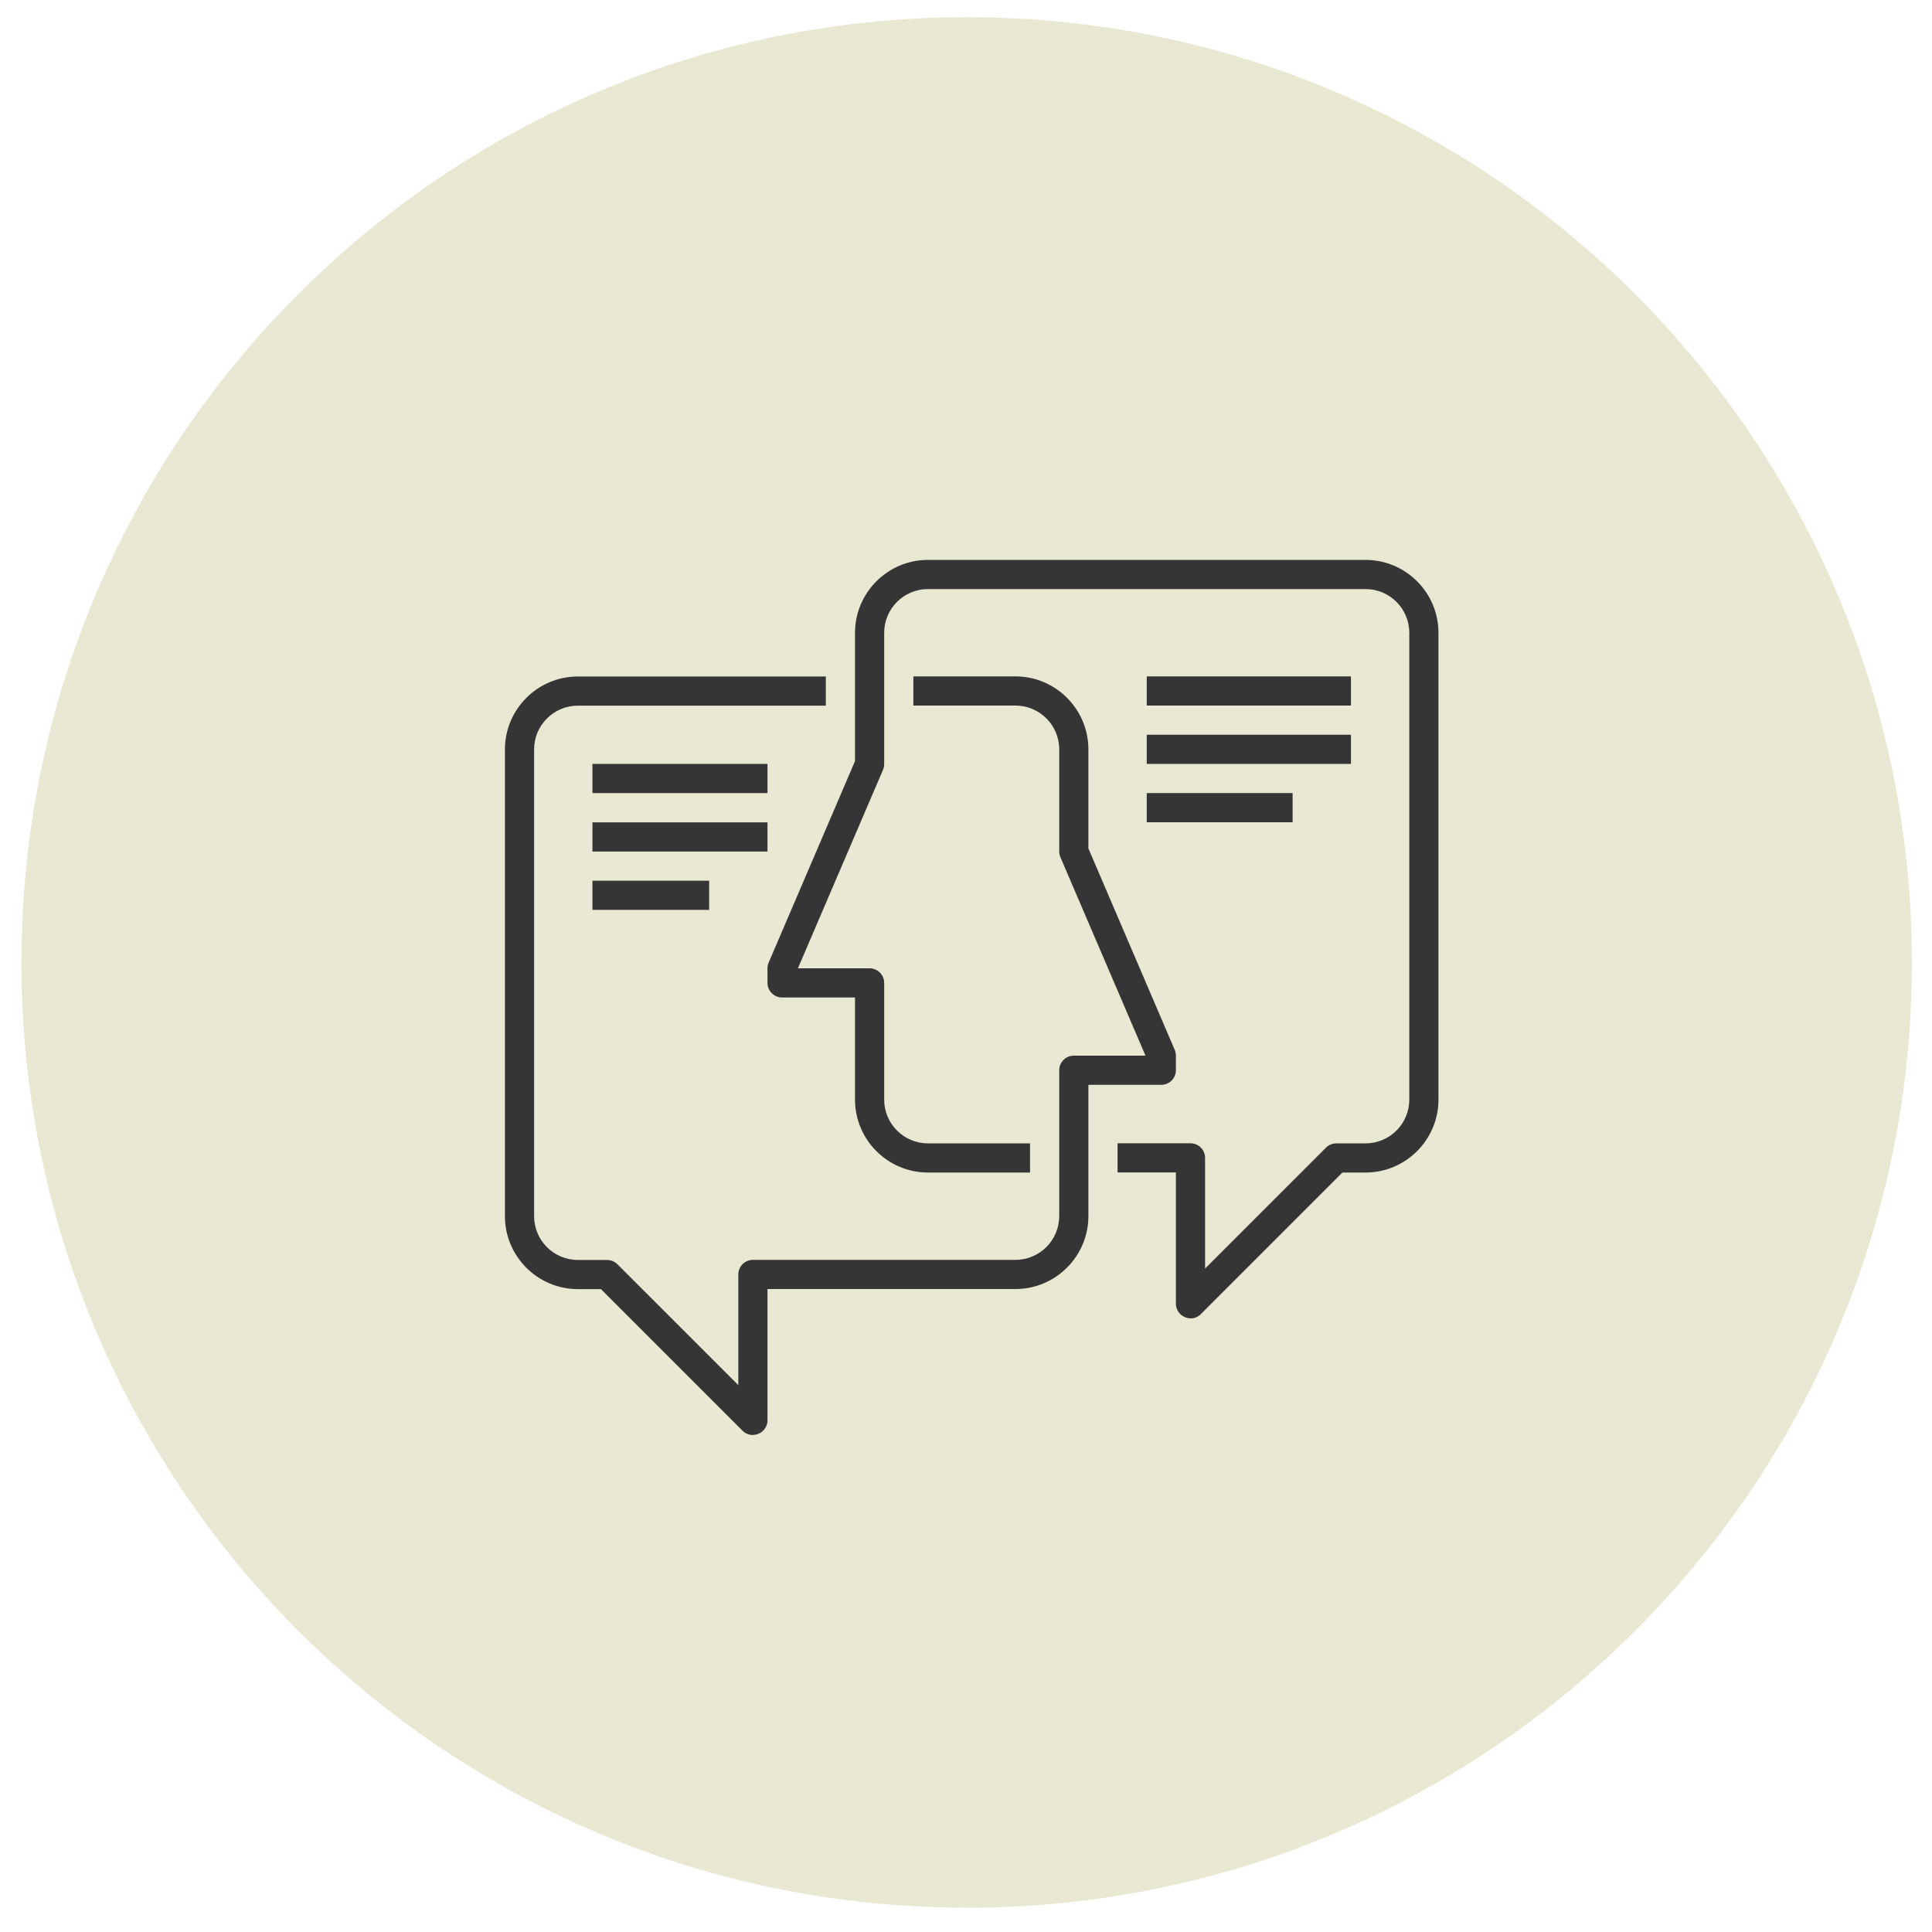
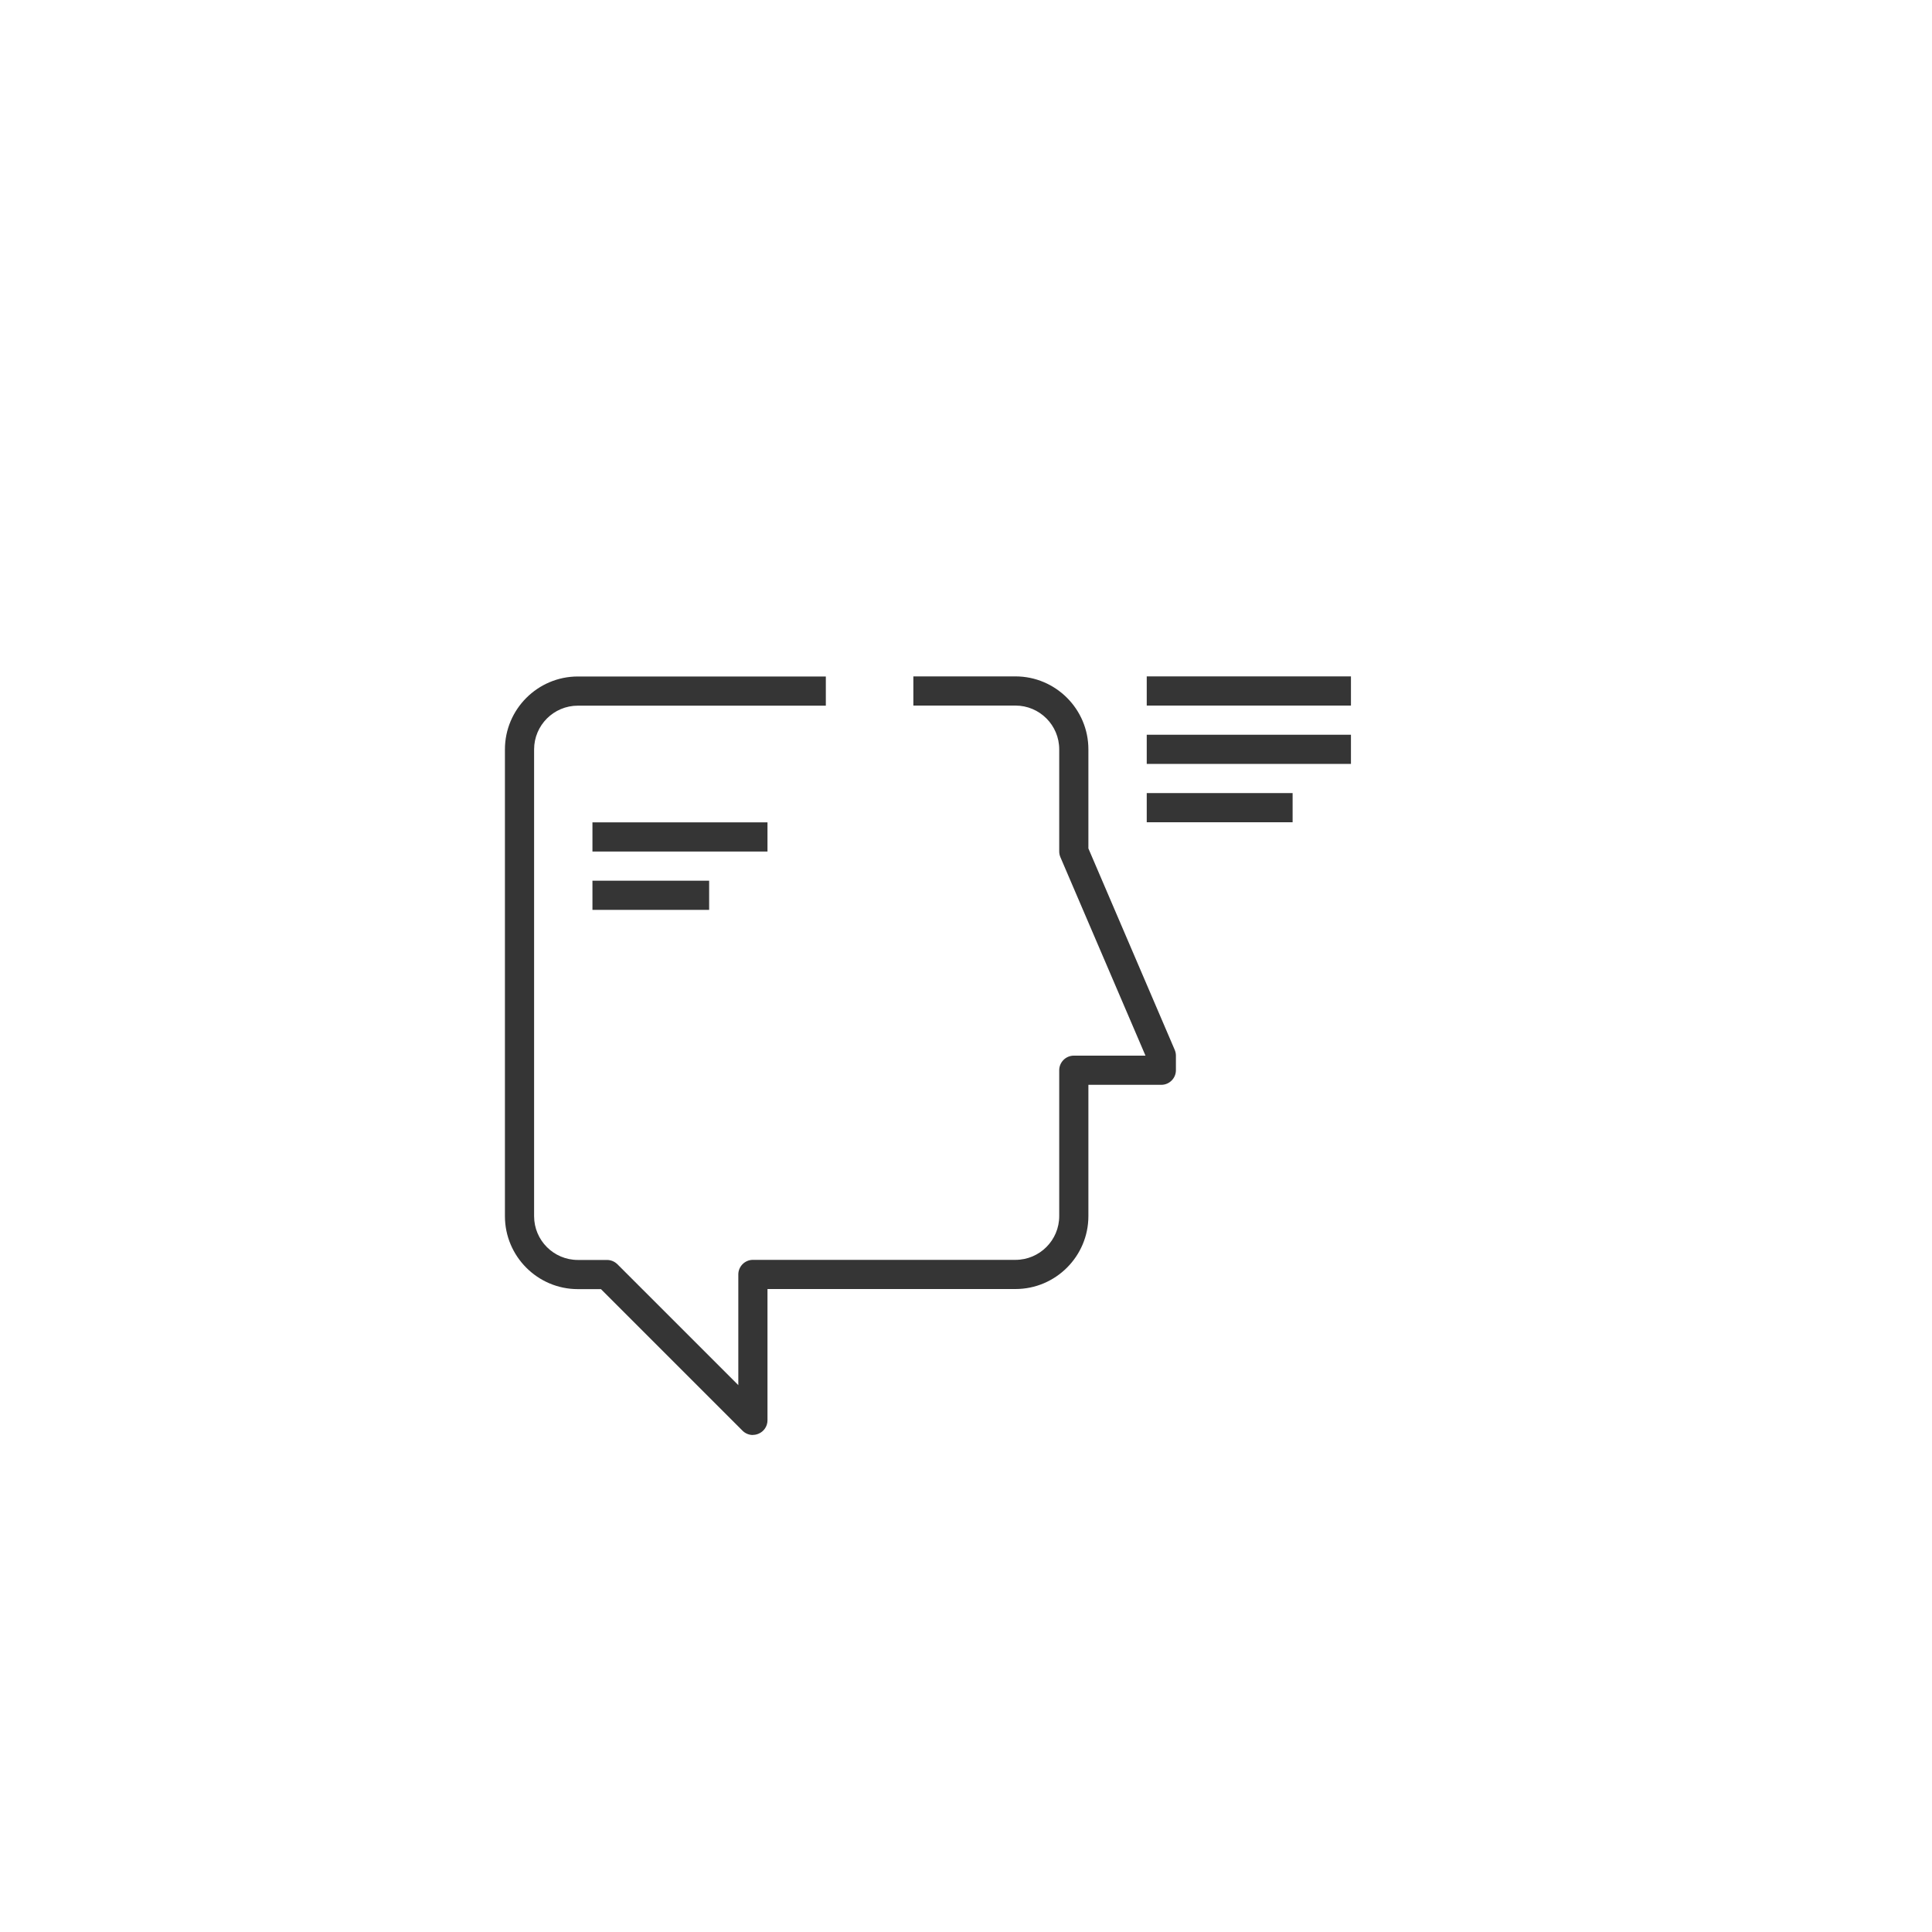
<svg xmlns="http://www.w3.org/2000/svg" id="Layer_1" viewBox="0 0 200 200">
  <defs>
    <style>.cls-1{fill:#e8e8d3;}.cls-2{fill:#353535;}</style>
  </defs>
-   <path class="cls-1" d="m100.07,197.49c54.05,0,97.85-43.81,97.85-97.85S154.12,1.78,100.07,1.78,2.22,45.59,2.22,99.63s43.81,97.85,97.85,97.85" />
  <g>
    <path class="cls-2" d="m77.94,148.55c-.39,0-.78-.15-1.07-.44l-14.66-14.66h-2.39c-4.16,0-7.55-3.39-7.55-7.55v-48.32c0-4.16,3.39-7.55,7.55-7.55h25.67v3.02h-25.67c-2.5,0-4.53,2.03-4.53,4.53v48.32c0,2.5,2.03,4.53,4.53,4.53h3.02c.4,0,.78.16,1.07.44l12.52,12.52v-11.46c0-.83.68-1.51,1.51-1.51h27.18c2.5,0,4.53-2.03,4.53-4.53v-15.1c0-.83.68-1.51,1.51-1.51h7.42l-8.81-20.55c-.08-.19-.12-.39-.12-.59v-10.57c0-2.5-2.03-4.53-4.53-4.53h-10.57v-3.02h10.57c4.16,0,7.55,3.39,7.55,7.55v10.26l8.94,20.86c.08.19.12.39.12.59v1.51c0,.83-.68,1.51-1.51,1.51h-7.55v13.59c0,4.16-3.39,7.55-7.55,7.55h-25.67v13.59c0,.61-.37,1.16-.93,1.39-.19.08-.38.12-.58.12Z" />
-     <path class="cls-2" d="m123.24,136.47c-.19,0-.39-.04-.58-.12-.56-.23-.93-.78-.93-1.39v-13.59h-6.04v-3.02h7.55c.83,0,1.51.68,1.51,1.51v11.46l12.52-12.52c.28-.28.67-.44,1.07-.44h3.02c2.5,0,4.53-2.03,4.53-4.53v-48.32c0-2.5-2.03-4.53-4.53-4.53h-45.3c-2.5,0-4.53,2.03-4.53,4.53v13.59c0,.2-.04.41-.12.59l-8.81,20.55h7.42c.83,0,1.51.68,1.51,1.51v12.08c0,2.5,2.03,4.53,4.53,4.53h10.57v3.02h-10.57c-4.16,0-7.55-3.39-7.55-7.55v-10.57h-7.55c-.83,0-1.51-.68-1.51-1.51v-1.51c0-.2.04-.41.12-.59l8.94-20.86v-13.28c0-4.16,3.39-7.55,7.55-7.55h45.3c4.16,0,7.55,3.39,7.55,7.55v48.32c0,4.16-3.39,7.55-7.55,7.55h-2.39l-14.66,14.66c-.29.29-.67.44-1.07.44Z" />
    <rect class="cls-2" x="118.71" y="70.02" width="21.14" height="3.02" />
    <rect class="cls-2" x="118.71" y="76.06" width="21.14" height="3.02" />
    <rect class="cls-2" x="118.71" y="82.1" width="15.1" height="3.02" />
-     <rect class="cls-2" x="61.33" y="79.08" width="18.12" height="3.02" />
    <rect class="cls-2" x="61.33" y="85.13" width="18.12" height="3.02" />
    <rect class="cls-2" x="61.33" y="91.17" width="12.08" height="3.02" />
  </g>
</svg>